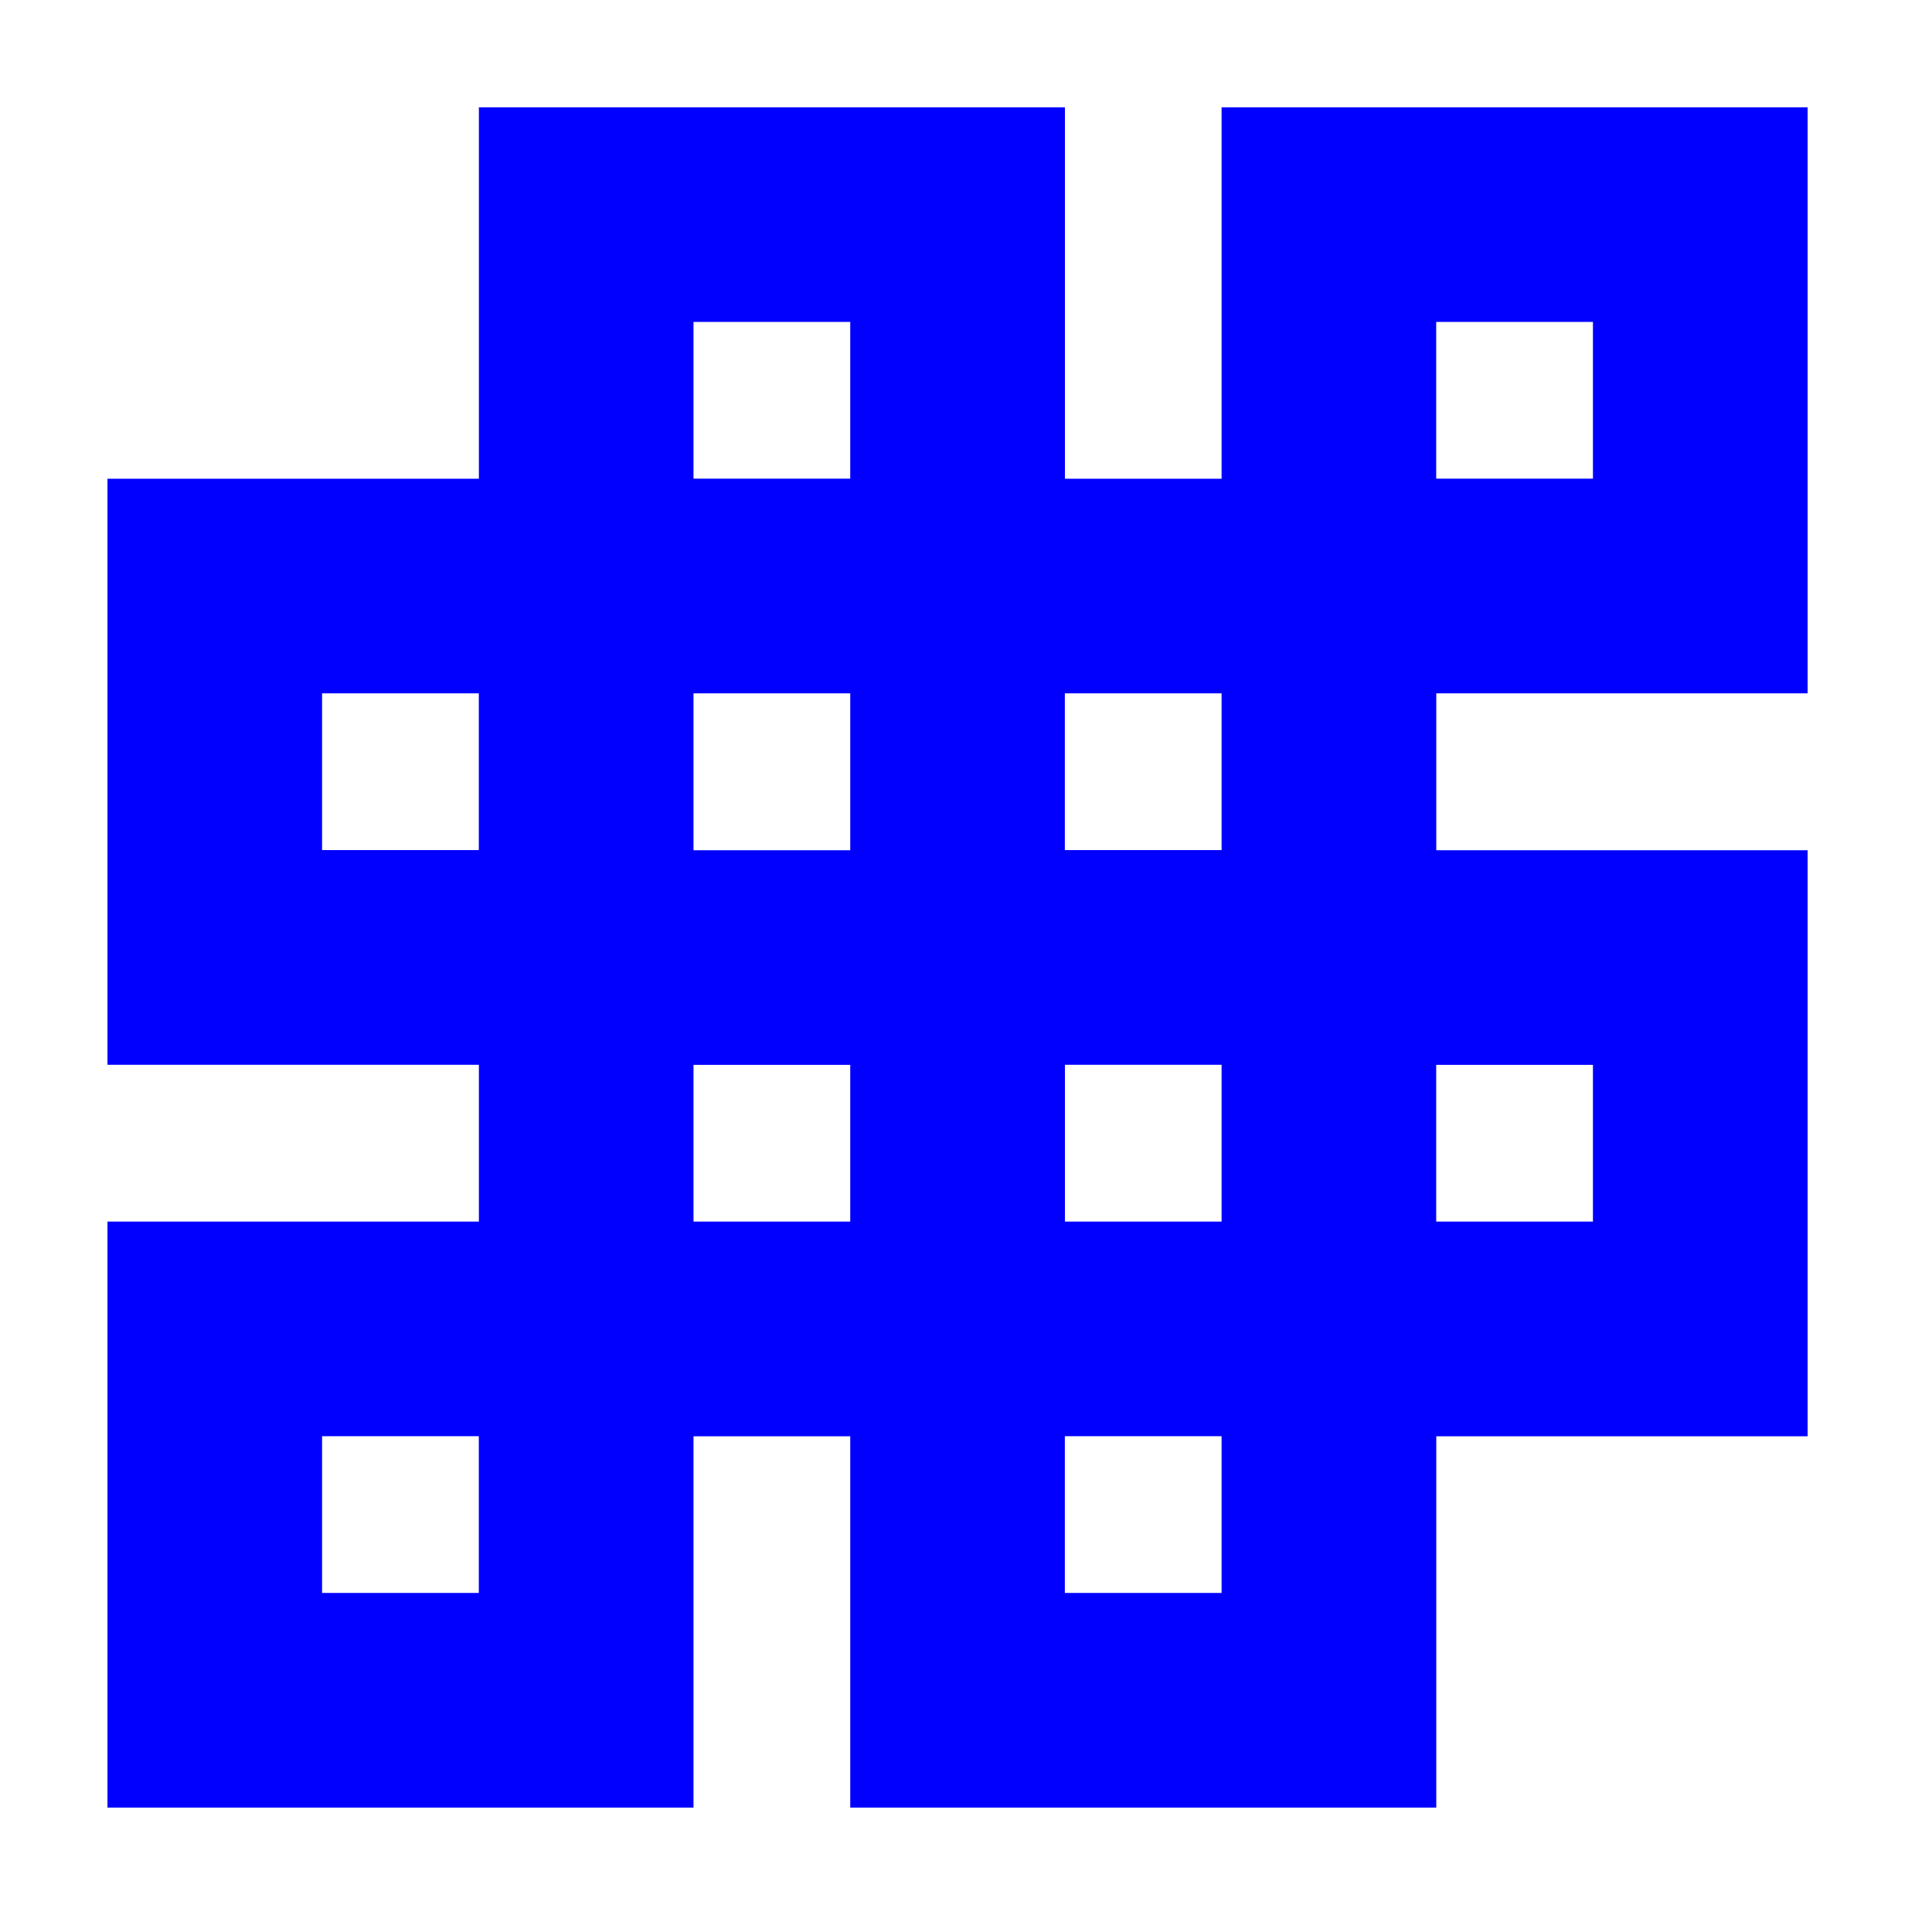
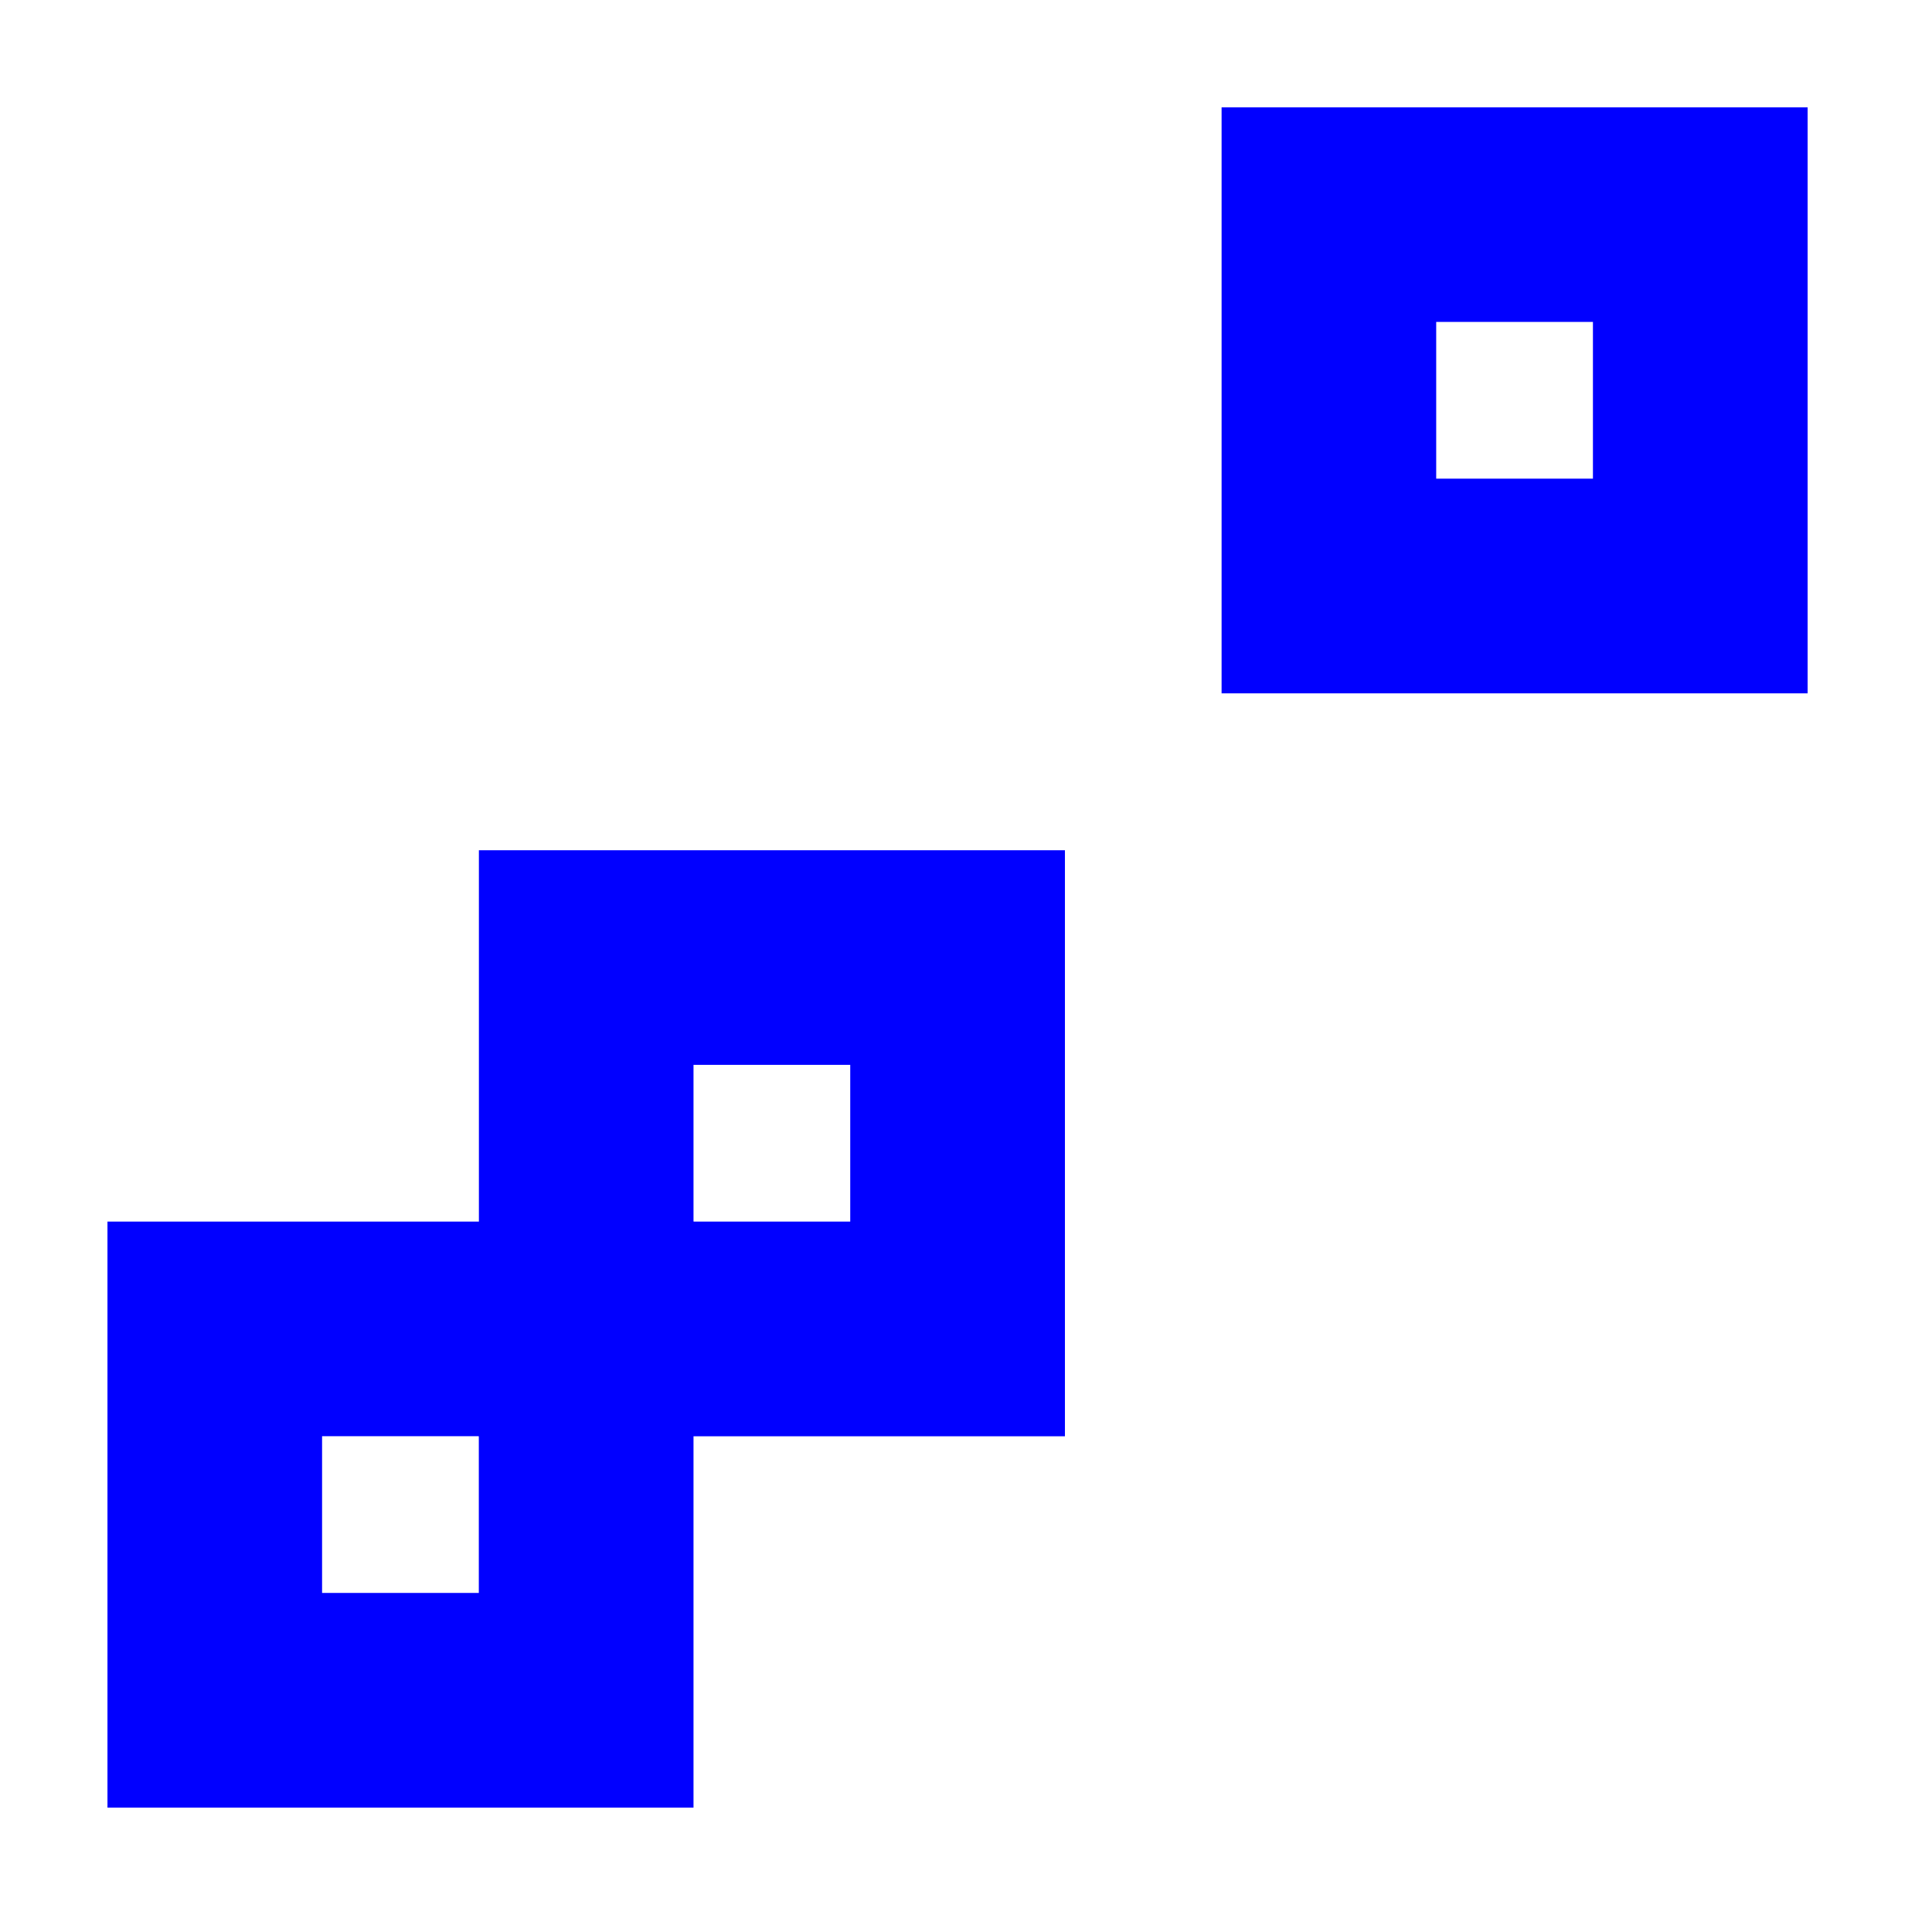
<svg xmlns="http://www.w3.org/2000/svg" fill="none" height="24" viewBox="0 0 24 24" width="24">
  <g clip-rule="evenodd" fill="#0100ff" fill-rule="evenodd">
    <path d="m8.615 22.455h-7.28v-7.28h7.28zm-2.667-2.667v-1.947h-1.947v1.947z" />
    <path d="m13.229 17.842h-7.28v-7.28h7.28zm-2.667-2.667v-1.947h-1.947v1.947z" />
-     <path d="m8.615 13.227h-7.28v-7.28h7.28zm-2.667-2.667v-1.947h-1.947v1.947z" />
-     <path d="m13.229 8.613h-7.28v-7.28h7.28zm-2.667-2.667v-1.947h-1.947v1.947z" />
-     <path d="m17.842 22.455h-7.28v-7.28h7.28zm-2.667-2.667v-1.947h-1.947v1.947z" />
-     <path d="m22.455 17.842h-7.28v-7.28h7.28zm-2.667-2.667v-1.947h-1.947v1.947z" />
-     <path d="m17.842 13.227h-7.28v-7.28h7.28zm-2.667-2.667v-1.947h-1.947v1.947z" />
    <path d="m22.455 8.613h-7.28v-7.28h7.28zm-2.667-2.667v-1.947h-1.947v1.947z" />
  </g>
</svg>